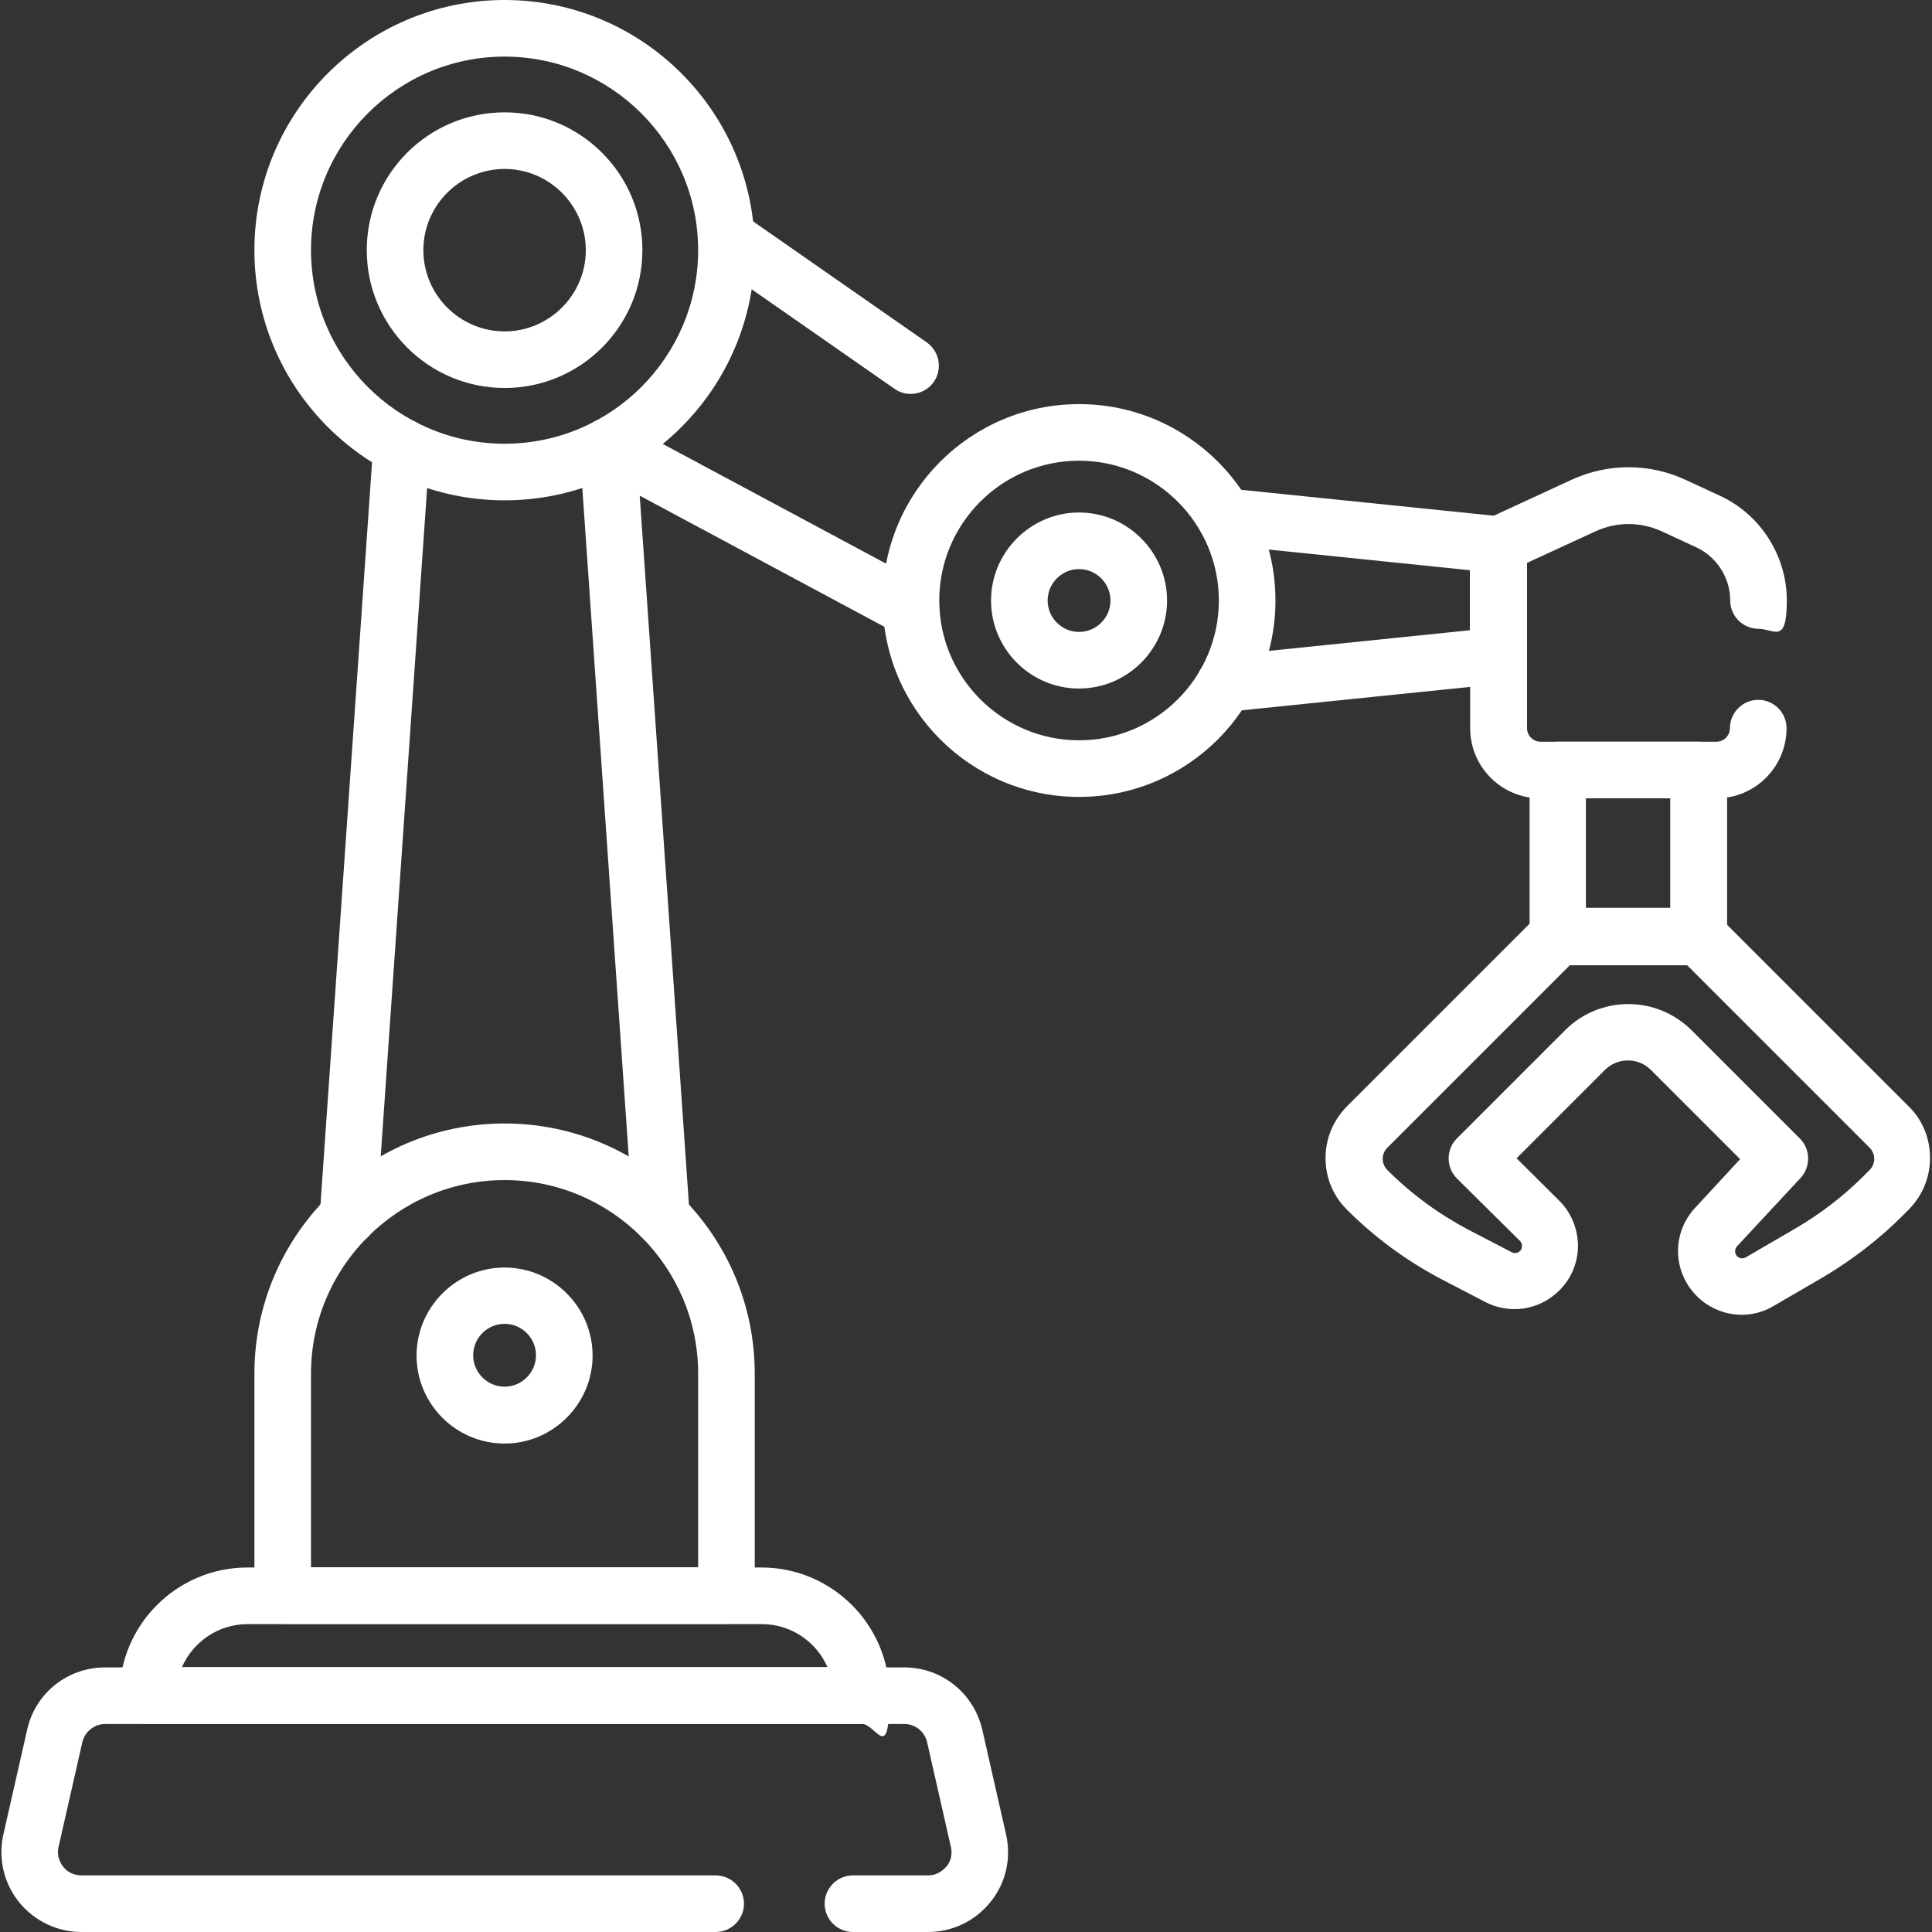
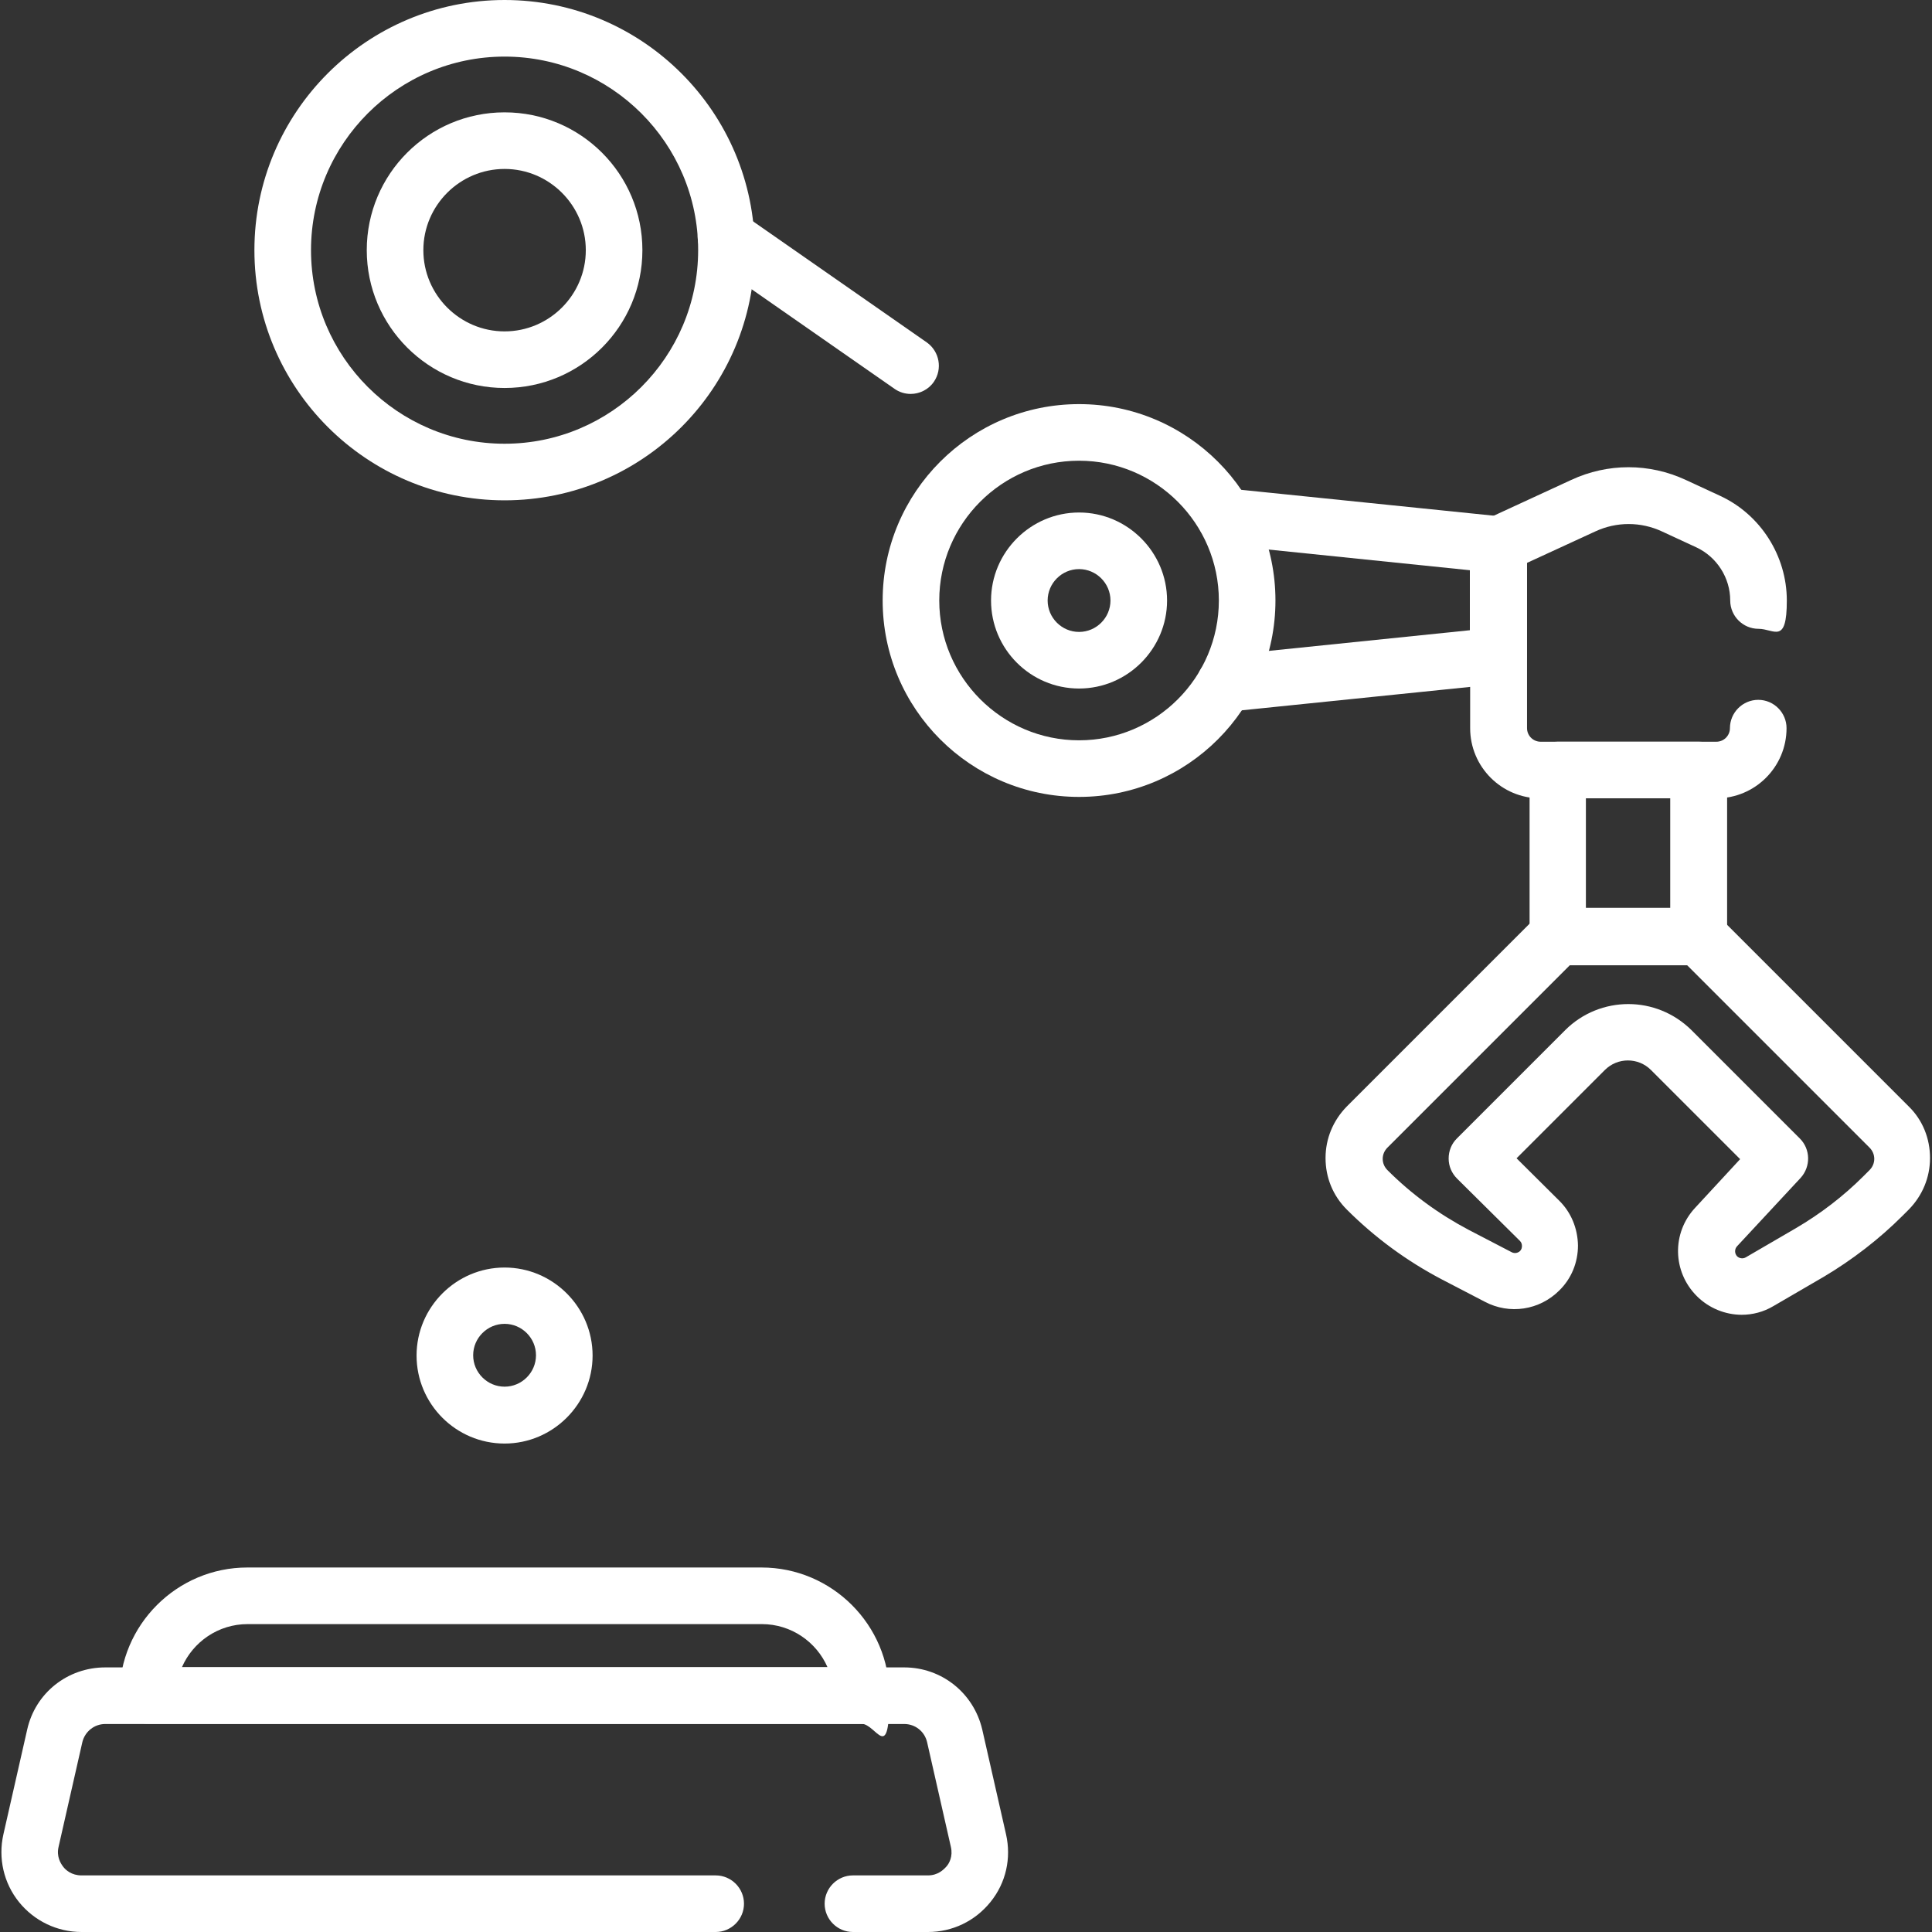
<svg xmlns="http://www.w3.org/2000/svg" id="svg3177" version="1.1" viewBox="0 0 682.7 682.7">
  <rect x="0" y="0" width="682.7" height="682.7" fill="#333333" stroke="none" />
  <defs>
    <style>
      .cls-1 {
        fill: #fff;
        stroke-width: 0px;
      }
    </style>
  </defs>
  <g id="g3183">
    <g id="g3185">
      <g id="g3187">
        <g id="g3193">
          <path class="cls-1" d="M327.9,682.7h-26.5c-5.5,0-10-4.5-10-10s4.5-10,10-10h26.5c3.5,0,5.5-2,6.5-3.1s2.4-3.6,1.6-7l-8.4-37c-.9-3.8-4.2-6.4-8.1-6.4H37.2c-3.9,0-7.2,2.7-8.1,6.4l-8.4,37c-.8,3.4.7,5.8,1.6,7s3,3.1,6.5,3.1h224.1c5.5,0,10,4.5,10,10s-4.5,10-10,10H28.8c-8.6,0-16.7-3.9-22.1-10.6s-7.4-15.5-5.5-23.9l8.4-37c2.9-13,14.3-22,27.6-22h282.3c13.3,0,24.6,9.1,27.6,22l8.4,37c1.9,8.4,0,17.1-5.5,23.9s-13.5,10.6-22.1,10.6Z" />
        </g>
        <g id="g3197">
          <path class="cls-1" d="M304.4,609.1H52.2c-5.5,0-10-4.5-10-10,0-24.9,20.3-45.2,45.2-45.2h181.7c24.9,0,45.2,20.3,45.2,45.2s-4.5,10-10,10ZM64.3,589.1h228.1c-3.9-8.9-12.8-15.2-23.2-15.2H87.5c-10.4,0-19.3,6.3-23.2,15.2Z" />
        </g>
        <g id="g3201">
-           <path class="cls-1" d="M256.7,573.8H99.9c-5.5,0-10-4.5-10-10v-78.4c0-48.7,39.6-88.4,88.4-88.4s88.4,39.6,88.4,88.4v78.4c0,5.5-4.5,10-10,10ZM109.9,553.8h136.8v-68.4c0-37.7-30.7-68.4-68.4-68.4s-68.4,30.7-68.4,68.4v68.4Z" />
-         </g>
+           </g>
        <g id="g3205">
          <path class="cls-1" d="M178.3,510.1c-17.2,0-31.1-14-31.1-31.1s14-31.1,31.1-31.1,31.1,14,31.1,31.1-14,31.1-31.1,31.1ZM178.3,467.8c-6.1,0-11.1,5-11.1,11.1s5,11.1,11.1,11.1,11.1-5,11.1-11.1-5-11.1-11.1-11.1Z" />
        </g>
        <g id="g3209">
-           <path class="cls-1" d="M123,440c-.2,0-.5,0-.7,0-5.5-.4-9.7-5.2-9.3-10.7l18.9-272.2c.4-5.5,5.2-9.7,10.7-9.3,5.5.4,9.7,5.2,9.3,10.7l-18.9,272.2c-.4,5.3-4.8,9.3-10,9.3Z" />
-         </g>
+           </g>
        <g id="g3213">
-           <path class="cls-1" d="M233.7,440c-5.2,0-9.6-4-10-9.3l-18.9-272.2c-.4-5.5,3.8-10.3,9.3-10.7,5.5-.4,10.3,3.8,10.7,9.3l18.9,272.2c.4,5.5-3.8,10.3-9.3,10.7-.2,0-.5,0-.7,0Z" />
-         </g>
+           </g>
        <g id="g3217">
-           <path class="cls-1" d="M432.8,251.7c-5.1,0-9.4-3.8-9.9-9-.6-5.5,3.4-10.4,8.9-11l87.6-9v-21.2l-87.6-9c-5.5-.6-9.5-5.5-8.9-11,.6-5.5,5.5-9.5,11-8.9l96.6,9.9c5.1.5,9,4.8,9,9.9v39.3c0,5.1-3.9,9.4-9,9.9l-96.6,9.9c-.3,0-.7,0-1,0Z" />
+           <path class="cls-1" d="M432.8,251.7c-5.1,0-9.4-3.8-9.9-9-.6-5.5,3.4-10.4,8.9-11l87.6-9v-21.2l-87.6-9c-5.5-.6-9.5-5.5-8.9-11,.6-5.5,5.5-9.5,11-8.9l96.6,9.9c5.1.5,9,4.8,9,9.9v39.3c0,5.1-3.9,9.4-9,9.9l-96.6,9.9c-.3,0-.7,0-1,0" />
        </g>
        <g id="g3221">
          <path class="cls-1" d="M178.3,176.8c-48.7,0-88.4-39.6-88.4-88.4S129.6,0,178.3,0s88.4,39.6,88.4,88.4-39.6,88.4-88.4,88.4ZM178.3,20c-37.7,0-68.4,30.7-68.4,68.4s30.7,68.4,68.4,68.4,68.4-30.7,68.4-68.4-30.7-68.4-68.4-68.4Z" />
        </g>
        <g id="g3225">
          <path class="cls-1" d="M178.3,137.1c-26.8,0-48.7-21.8-48.7-48.7s21.8-48.7,48.7-48.7,48.7,21.8,48.7,48.7-21.8,48.7-48.7,48.7ZM178.3,59.7c-15.8,0-28.7,12.9-28.7,28.7s12.9,28.7,28.7,28.7,28.7-12.9,28.7-28.7-12.9-28.7-28.7-28.7Z" />
        </g>
        <g id="g3229">
          <path class="cls-1" d="M381.3,281.6c-38.3,0-69.4-31.1-69.4-69.4s31.1-69.4,69.4-69.4,69.4,31.1,69.4,69.4-31.1,69.4-69.4,69.4ZM381.3,162.8c-27.3,0-49.4,22.2-49.4,49.4s22.2,49.4,49.4,49.4,49.4-22.2,49.4-49.4-22.2-49.4-49.4-49.4Z" />
        </g>
        <g id="g3233">
          <path class="cls-1" d="M381.3,243.3c-17.2,0-31.1-14-31.1-31.1s14-31.1,31.1-31.1,31.1,14,31.1,31.1-14,31.1-31.1,31.1ZM381.3,201.1c-6.1,0-11.1,5-11.1,11.1s5,11.1,11.1,11.1,11.1-5,11.1-11.1-5-11.1-11.1-11.1Z" />
        </g>
        <g id="g3237">
          <path class="cls-1" d="M321.8,139.2c-2,0-4-.6-5.7-1.8l-65.3-45.5c-4.5-3.2-5.6-9.4-2.5-13.9,3.2-4.5,9.4-5.6,13.9-2.5l65.3,45.5c4.5,3.2,5.6,9.4,2.5,13.9-1.9,2.8-5.1,4.3-8.2,4.3Z" />
        </g>
        <g id="g3241">
-           <path class="cls-1" d="M321.9,225.2c-1.6,0-3.2-.4-4.7-1.2l-107.1-57.4c-4.9-2.6-6.7-8.7-4.1-13.5,2.6-4.9,8.7-6.7,13.5-4.1l107.1,57.4c4.9,2.6,6.7,8.7,4.1,13.5-1.8,3.4-5.3,5.3-8.8,5.3Z" />
-         </g>
+           </g>
        <g id="g3245">
          <path class="cls-1" d="M606.4,282.1h-62.1c-13.7,0-24.8-11.1-24.8-24.8v-64.8c0-3.9,2.3-7.4,5.8-9.1l29.9-13.8c12.9-6,27.6-6,40.5,0l12.1,5.6c14.3,6.6,23.6,21.2,23.6,37s-4.5,10-10,10-10-4.5-10-10c0-8-4.7-15.4-12-18.8l-12.1-5.6c-7.5-3.5-16.1-3.5-23.6,0l-24.1,11.1v58.4c0,2.7,2.2,4.8,4.8,4.8h62.1c2.7,0,4.8-2.2,4.8-4.8,0-5.5,4.5-10,10-10s10,4.5,10,10c0,13.7-11.1,24.8-24.8,24.8Z" />
        </g>
        <path class="cls-1" d="M600.3,341h-49.8c-5.5,0-10-4.5-10-10v-58.9c0-5.5,4.5-10,10-10h49.8c5.5,0,10,4.5,10,10v58.9c0,5.5-4.5,10-10,10ZM560.4,321h29.8v-38.9h-29.8v38.9Z" />
        <g id="g3251">
          <path class="cls-1" d="M615.5,464.6c-5.8,0-11.6-2.3-15.9-6.6-8.6-8.6-8.9-22.3-.6-31.2l15.9-17.2-31.5-31.5c-4.5-4.5-11.8-4.5-16.3,0l-31.2,31.2,15,14.9c4.3,4.2,6.6,9.9,6.7,15.9,0,6-2.3,11.7-6.6,15.9-7,7-17.6,8.6-26.3,4l-15.2-7.9c-12.4-6.5-23.7-14.8-33.6-24.7-4.9-4.9-7.5-11.3-7.5-18.2,0-6.9,2.7-13.3,7.5-18.2l67.3-67.3c1.9-1.9,4.4-2.9,7.1-2.9h49.8c2.7,0,5.2,1.1,7.1,2.9l67.3,67.3c4.9,4.8,7.5,11.3,7.5,18.2,0,6.9-2.7,13.3-7.5,18.2l-2.2,2.2c-8.3,8.3-17.8,15.6-27.9,21.6l-17.7,10.3c-3.5,2.1-7.4,3.1-11.3,3.1ZM575.4,354.8c8.1,0,16.1,3.1,22.3,9.2l38.3,38.3c3.8,3.8,3.9,9.9.3,13.9l-22.5,24.2c-.9,1-.9,2.5,0,3.5.8.8,2.1,1,3.1.4l17.7-10.3c8.7-5.1,16.8-11.3,23.9-18.4l2.1-2.1s0,0,0,0c1.1-1.1,1.7-2.5,1.7-4s-.6-2.9-1.7-4l-64.4-64.4h-41.5l-64.4,64.4c-1.1,1.1-1.7,2.5-1.7,4s.6,2.9,1.7,4c8.5,8.5,18.1,15.5,28.7,21.1l15.2,7.9c1,.5,2.1.3,2.9-.4.6-.6.7-1.3.7-1.8,0-.5-.1-1.2-.7-1.8l-22.2-22c-1.9-1.9-3-4.4-3-7.1,0-2.7,1-5.2,2.9-7.1l38.3-38.3c6.1-6.1,14.2-9.2,22.3-9.2Z" />
        </g>
      </g>
    </g>
  </g>
</svg>